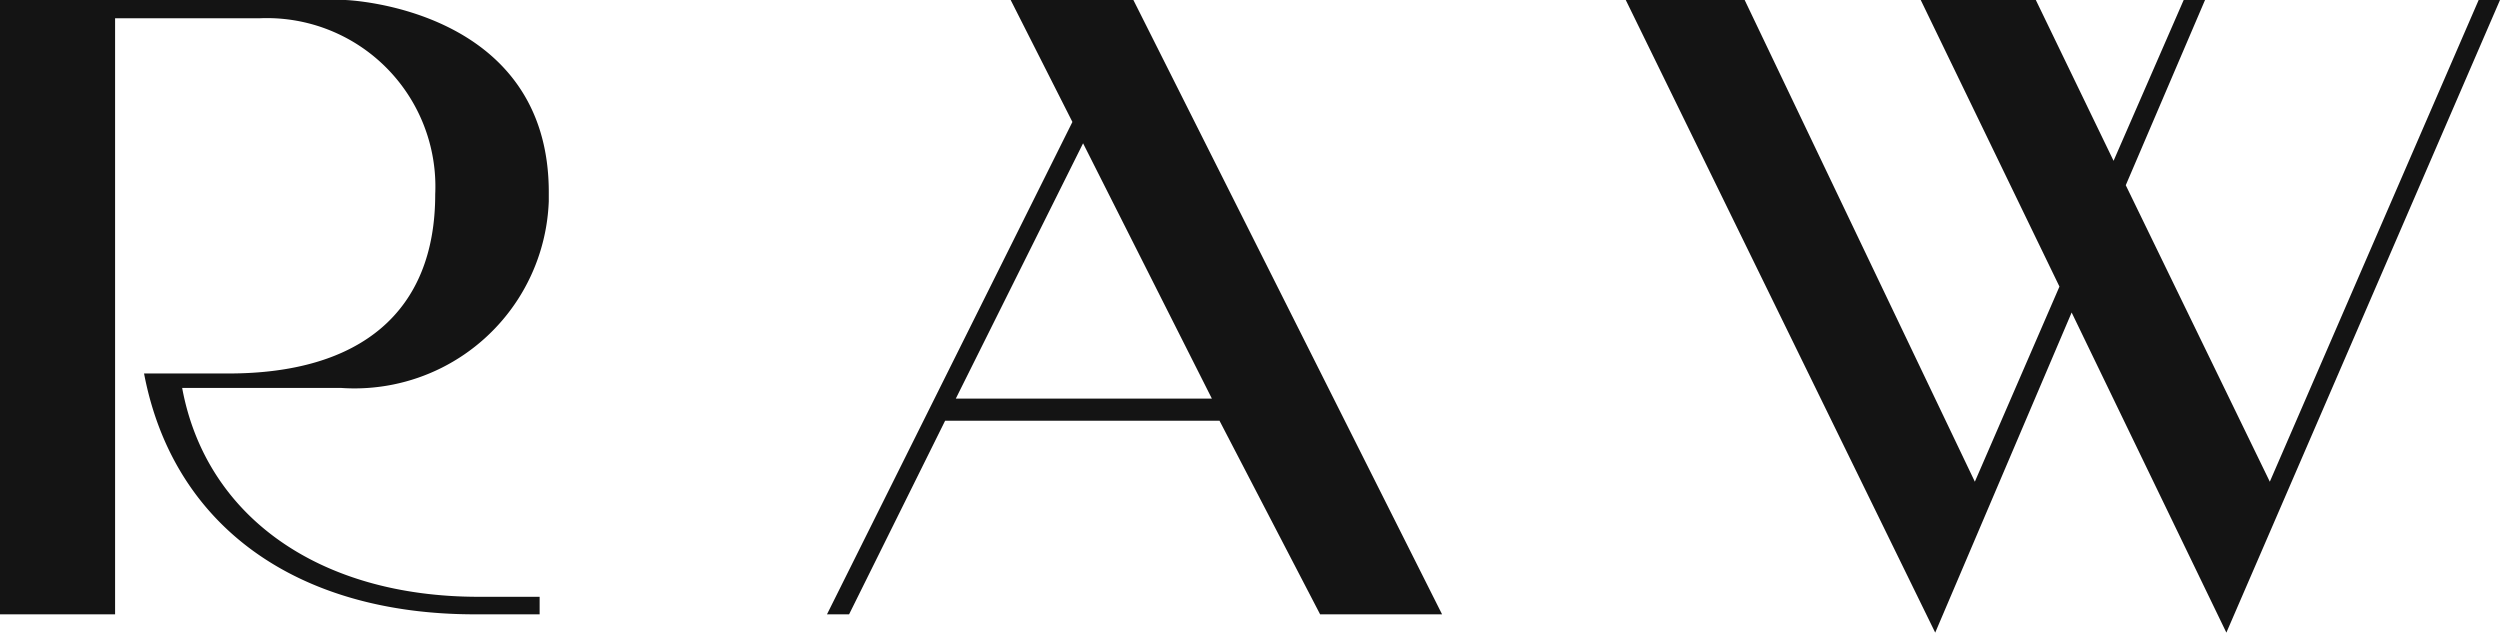
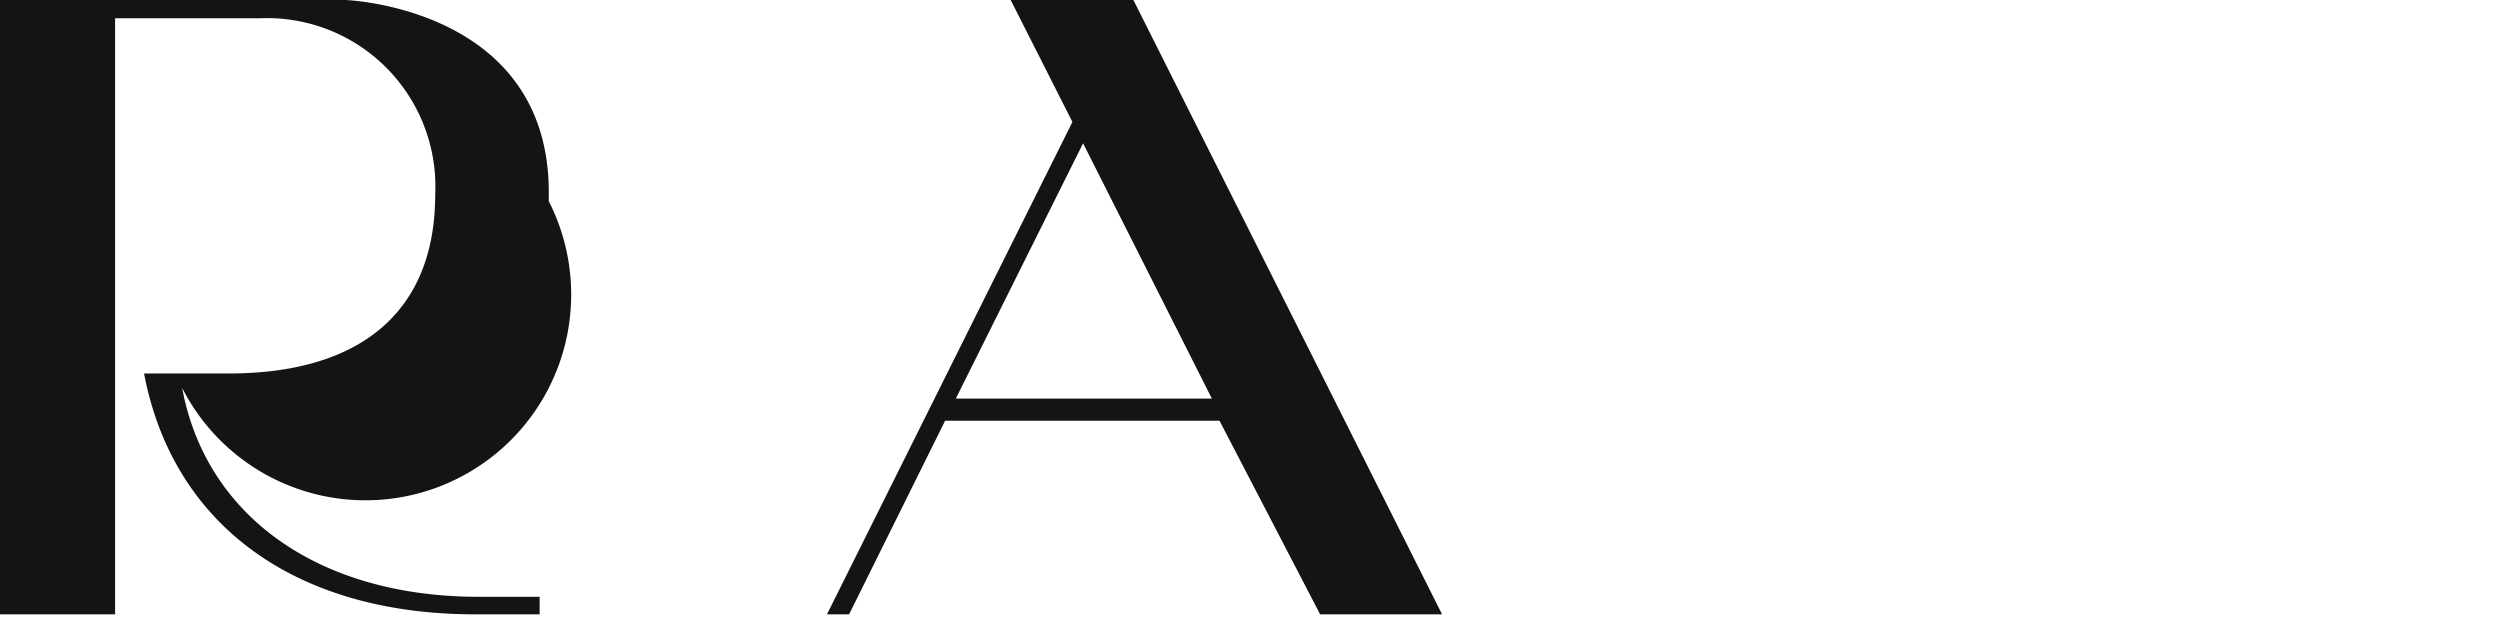
<svg xmlns="http://www.w3.org/2000/svg" viewBox="0 0 32.8 8.3">
  <defs>
    <style>.a,.b{fill:#141414;}.b{fill-rule:evenodd;}</style>
  </defs>
  <title>Ресурс 1</title>
-   <path class="a" d="M0,0V8.06H1.51V.24H3.4A2.21,2.21,0,0,1,5.71,2.55C5.71,4.1,4.72,4.9,3,4.9H1.89c.38,2,2,3.16,4.34,3.16h.85V7.83h-.8c-2.1,0-3.58-1.06-3.89-2.74H4.48A2.55,2.55,0,0,0,7.2,2.64l0-.09C7.22.09,4.53,0,4.53,0Z" />
-   <polygon class="a" points="27.89 2.43 28.93 0 28.65 0 27.73 2.11 26.71 0 25.2 0 27.02 3.76 25.91 6.32 22.89 0 21.33 0 25.39 8.3 27.18 4.1 29.21 8.3 32.8 0 32.52 0 29.78 6.32 27.89 2.43" />
+   <path class="a" d="M0,0V8.06H1.51V.24H3.4A2.21,2.21,0,0,1,5.71,2.55C5.71,4.1,4.72,4.9,3,4.9H1.89c.38,2,2,3.16,4.34,3.16h.85V7.83h-.8c-2.1,0-3.58-1.06-3.89-2.74A2.55,2.55,0,0,0,7.2,2.64l0-.09C7.22.09,4.53,0,4.53,0Z" />
  <path class="b" d="M12.54,5.23H15.9L14.21,1.88Zm4.78,2.83h1.6L14.87,0H13.26l.81,1.6L10.85,8.06h.29L12.4,5.52H16Z" />
</svg>